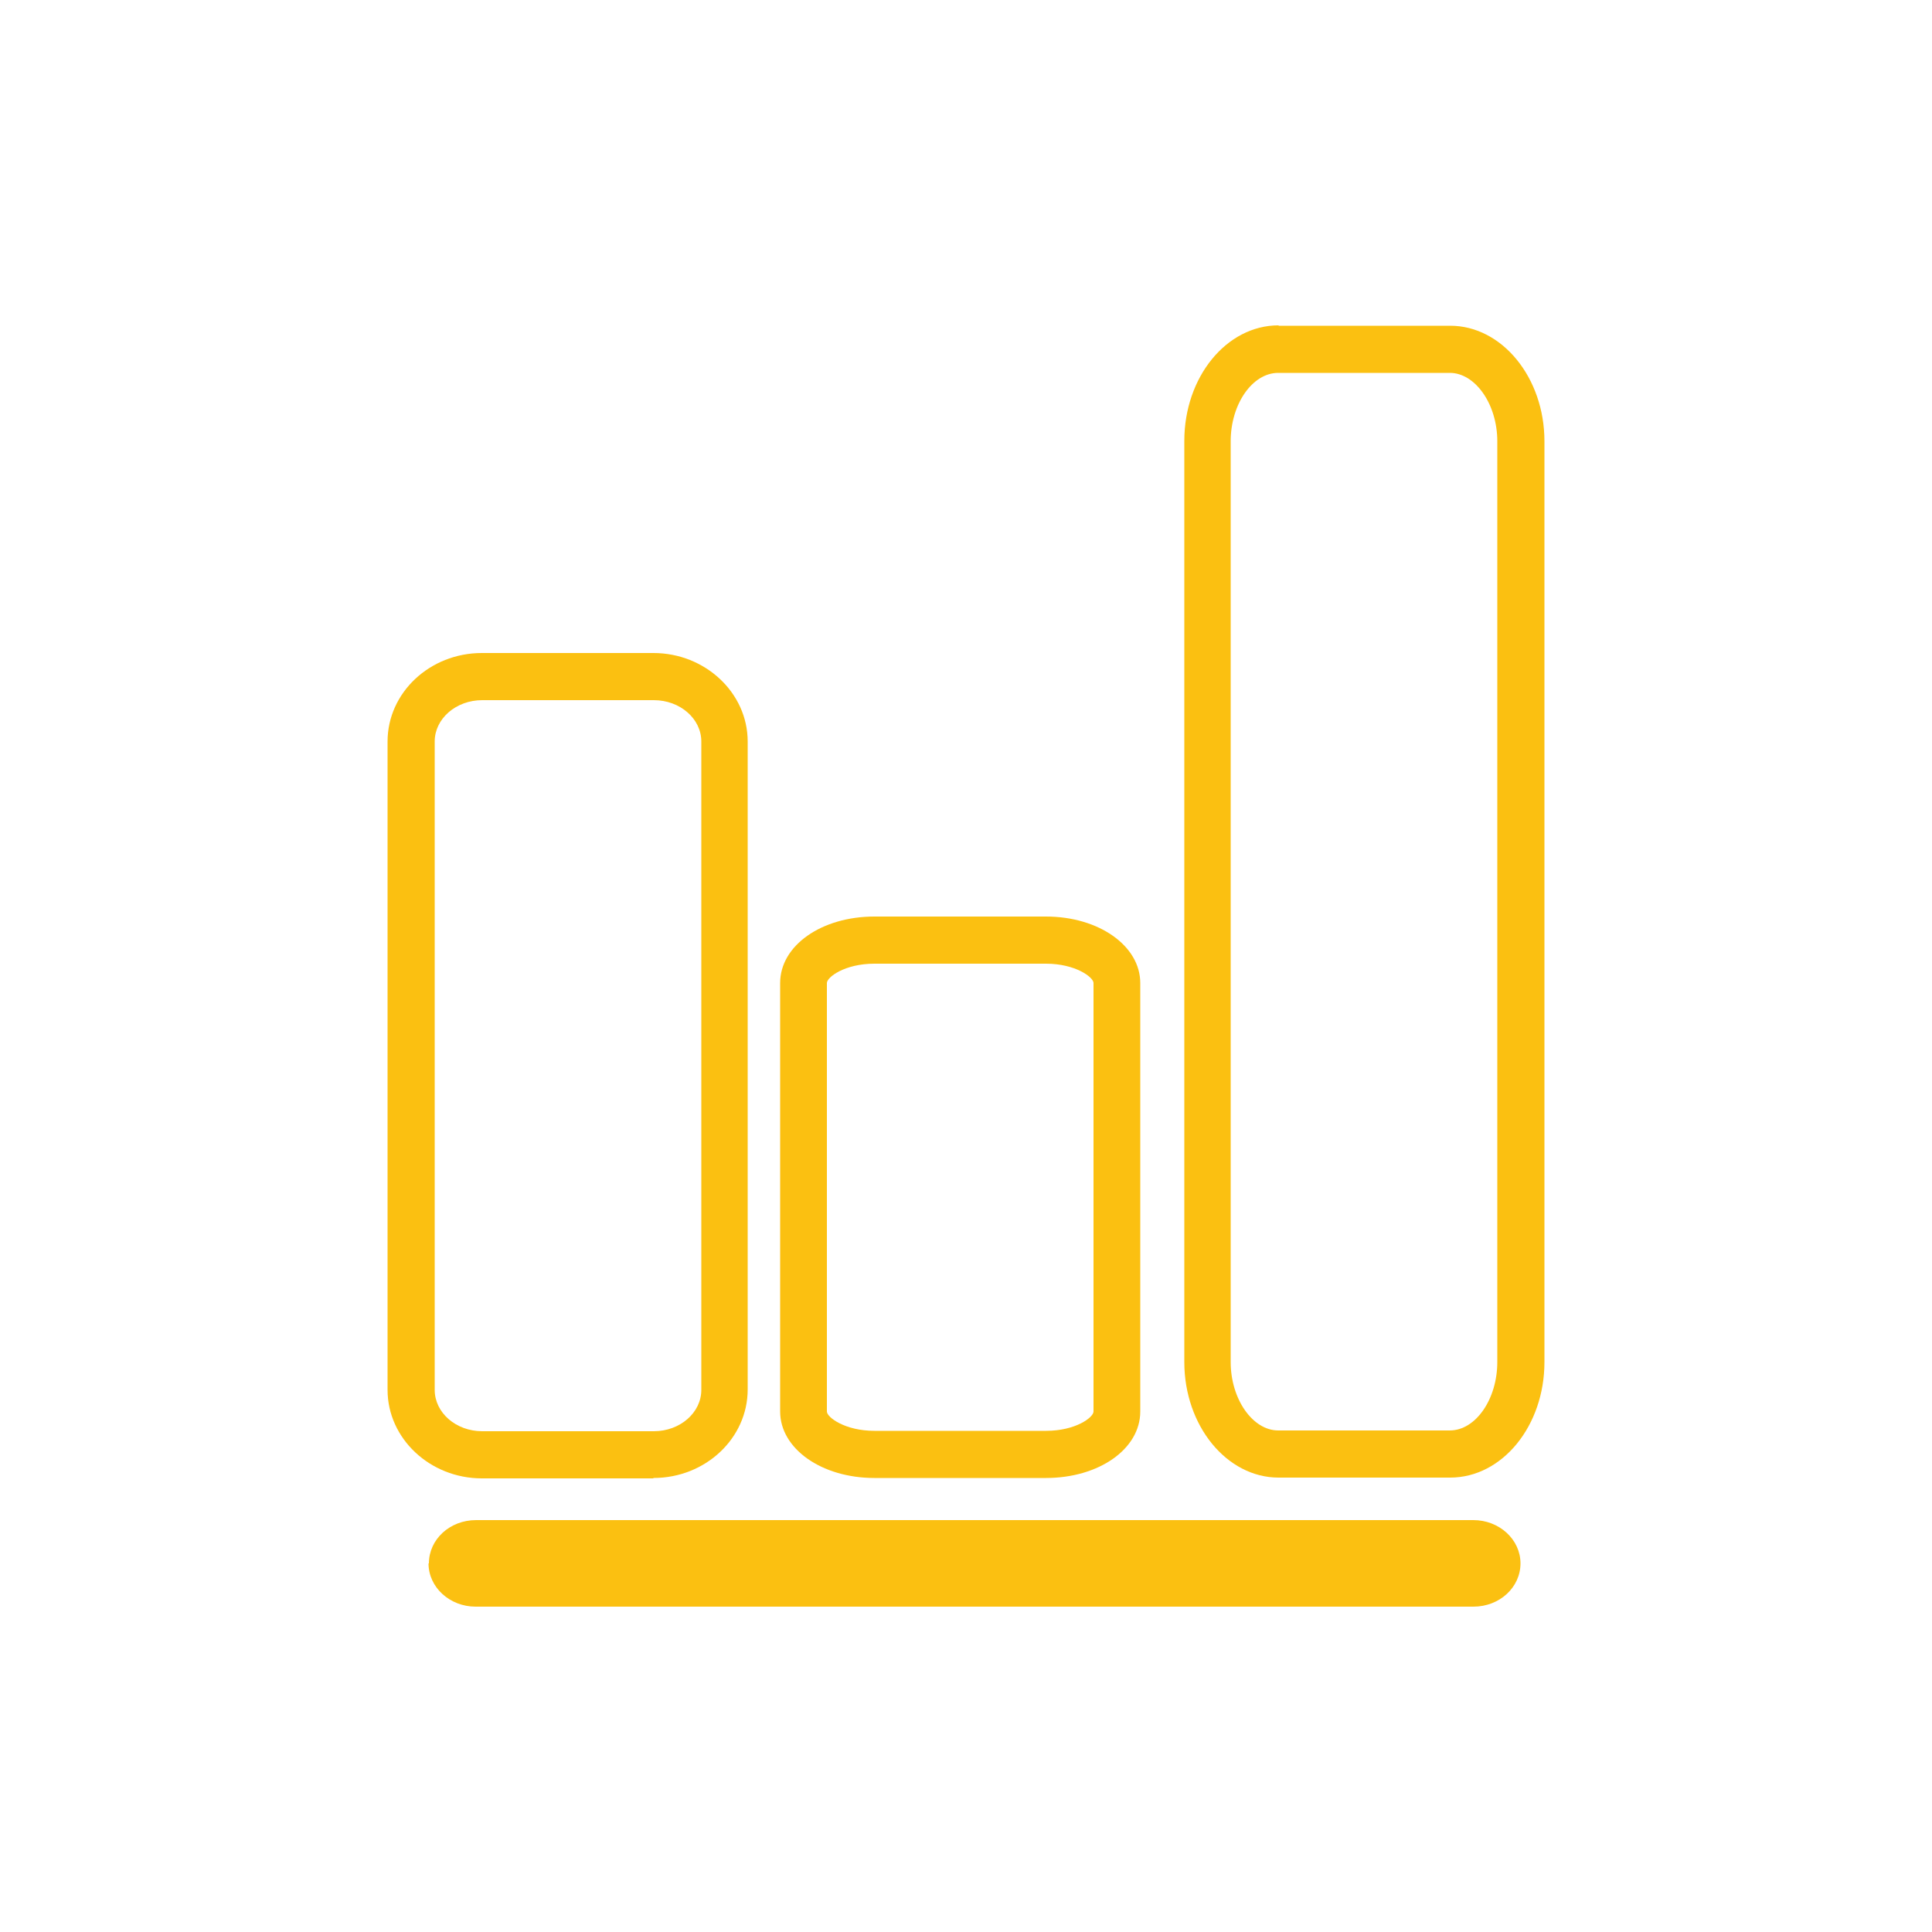
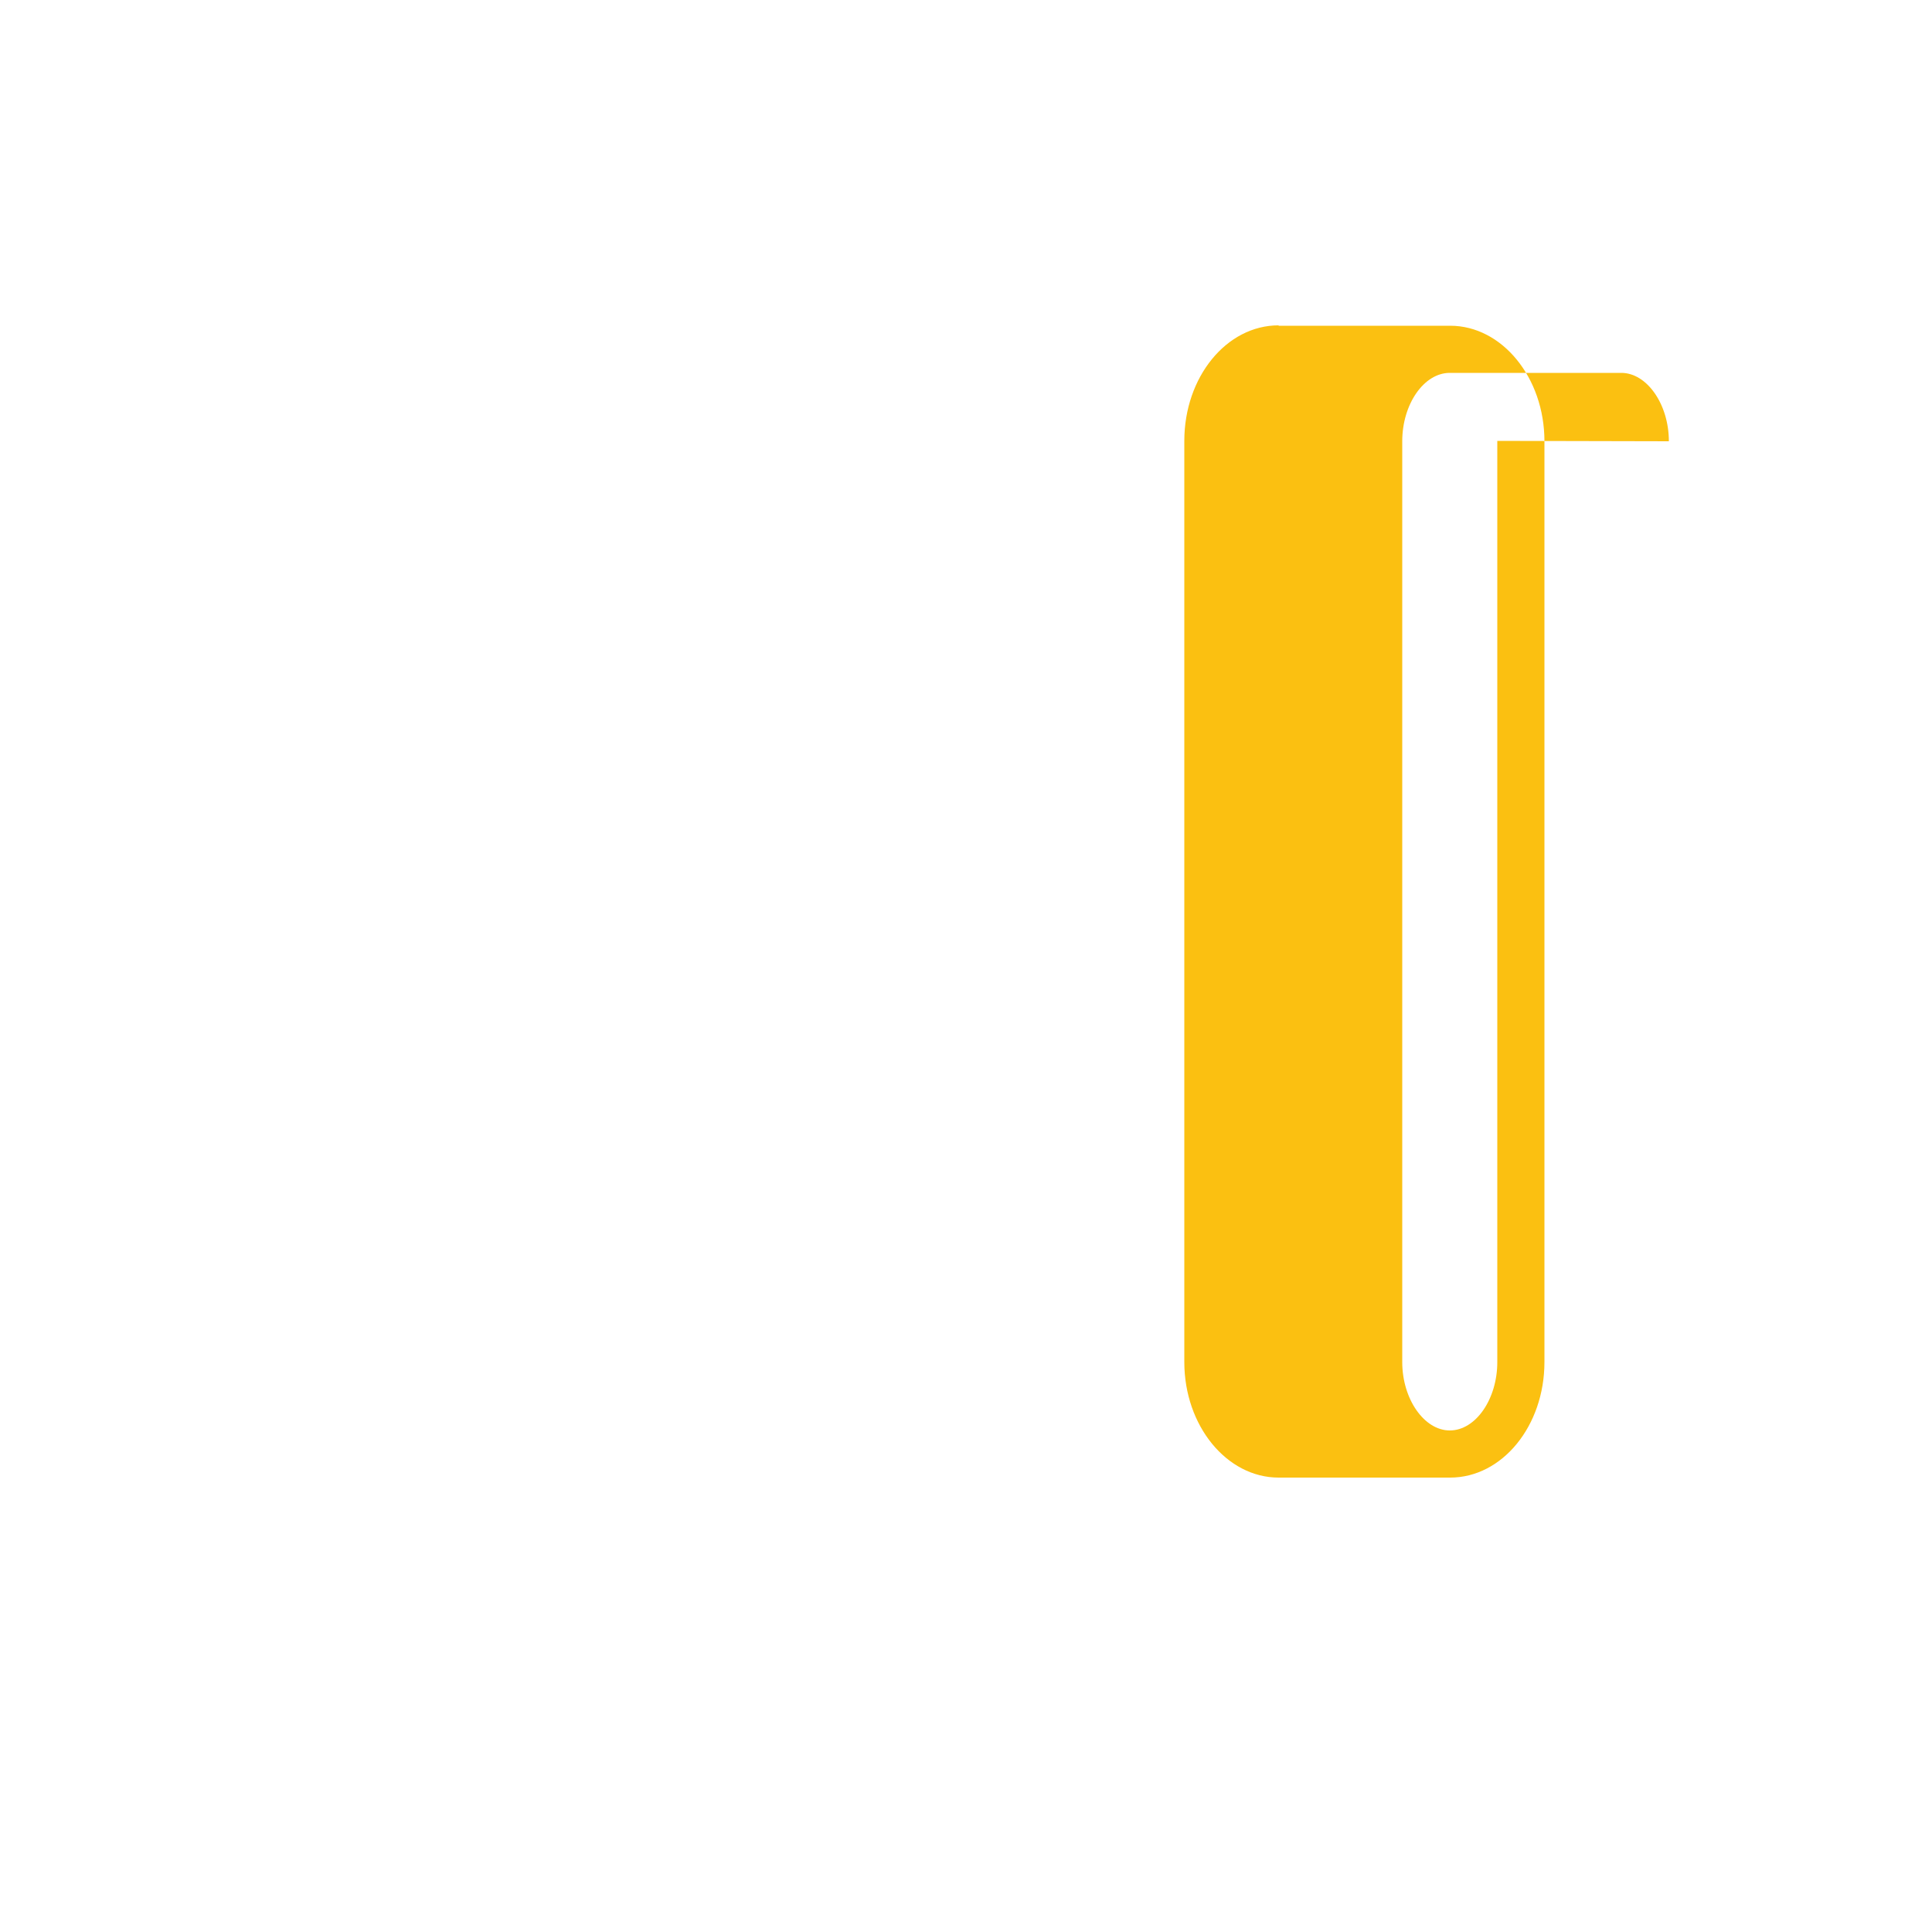
<svg xmlns="http://www.w3.org/2000/svg" id="Layer_1" viewBox="0 0 50 50">
  <defs>
    <style>.cls-1{fill:#fbc011;}</style>
  </defs>
-   <path class="cls-1" d="M16.91,38.25c1.35,0,2.44-1.03,2.44-2.29V19.19c0-1.26-1.1-2.29-2.44-2.29h-4.44c-1.35,0-2.44,1.03-2.44,2.29v16.78c0,1.26,1.1,2.29,2.44,2.29h4.44Zm-5.66-2.29V19.19c0-.59,.55-1.07,1.23-1.07h4.44c.68,0,1.23,.48,1.23,1.07v16.78c0,.59-.55,1.07-1.23,1.07h-4.44c-.68,0-1.23-.48-1.23-1.07Z" />
-   <path class="cls-1" d="M33.09,8.42c-1.35,0-2.44,1.34-2.44,2.99v23.84c0,1.65,1.1,2.99,2.44,2.99h4.44c1.35,0,2.44-1.34,2.44-2.99V11.42c0-1.65-1.1-2.99-2.44-2.99h-4.44Zm5.66,2.99v23.84c0,.96-.56,1.77-1.23,1.77h-4.44c-.66,0-1.23-.81-1.23-1.77V11.42c0-.96,.56-1.77,1.23-1.77h4.44c.66,0,1.23,.81,1.23,1.77Z" />
-   <path class="cls-1" d="M22.63,38.25h4.44c1.37,0,2.44-.75,2.44-1.72v-11.09c0-.96-1.07-1.72-2.44-1.72h-4.44c-1.37,0-2.44,.75-2.44,1.72v11.09c0,.96,1.07,1.72,2.44,1.72Zm-1.23-12.81c0-.15,.46-.5,1.23-.5h4.44c.76,0,1.23,.35,1.23,.5v11.09c0,.15-.46,.5-1.23,.5h-4.44c-.76,0-1.23-.35-1.23-.5v-11.09Z" />
-   <path class="cls-1" d="M11.09,40.46c0,.62,.55,1.12,1.22,1.12h25.82c.68,0,1.22-.5,1.22-1.12s-.55-1.12-1.22-1.12H12.32c-.68,0-1.22,.5-1.22,1.12Z" />
+   <path class="cls-1" d="M33.09,8.42c-1.35,0-2.44,1.34-2.44,2.99v23.84c0,1.65,1.1,2.99,2.44,2.99h4.44c1.35,0,2.44-1.34,2.44-2.99V11.42c0-1.65-1.1-2.99-2.44-2.99h-4.44Zm5.66,2.99v23.84c0,.96-.56,1.77-1.23,1.77c-.66,0-1.23-.81-1.23-1.77V11.42c0-.96,.56-1.77,1.23-1.77h4.44c.66,0,1.23,.81,1.23,1.77Z" />
</svg>